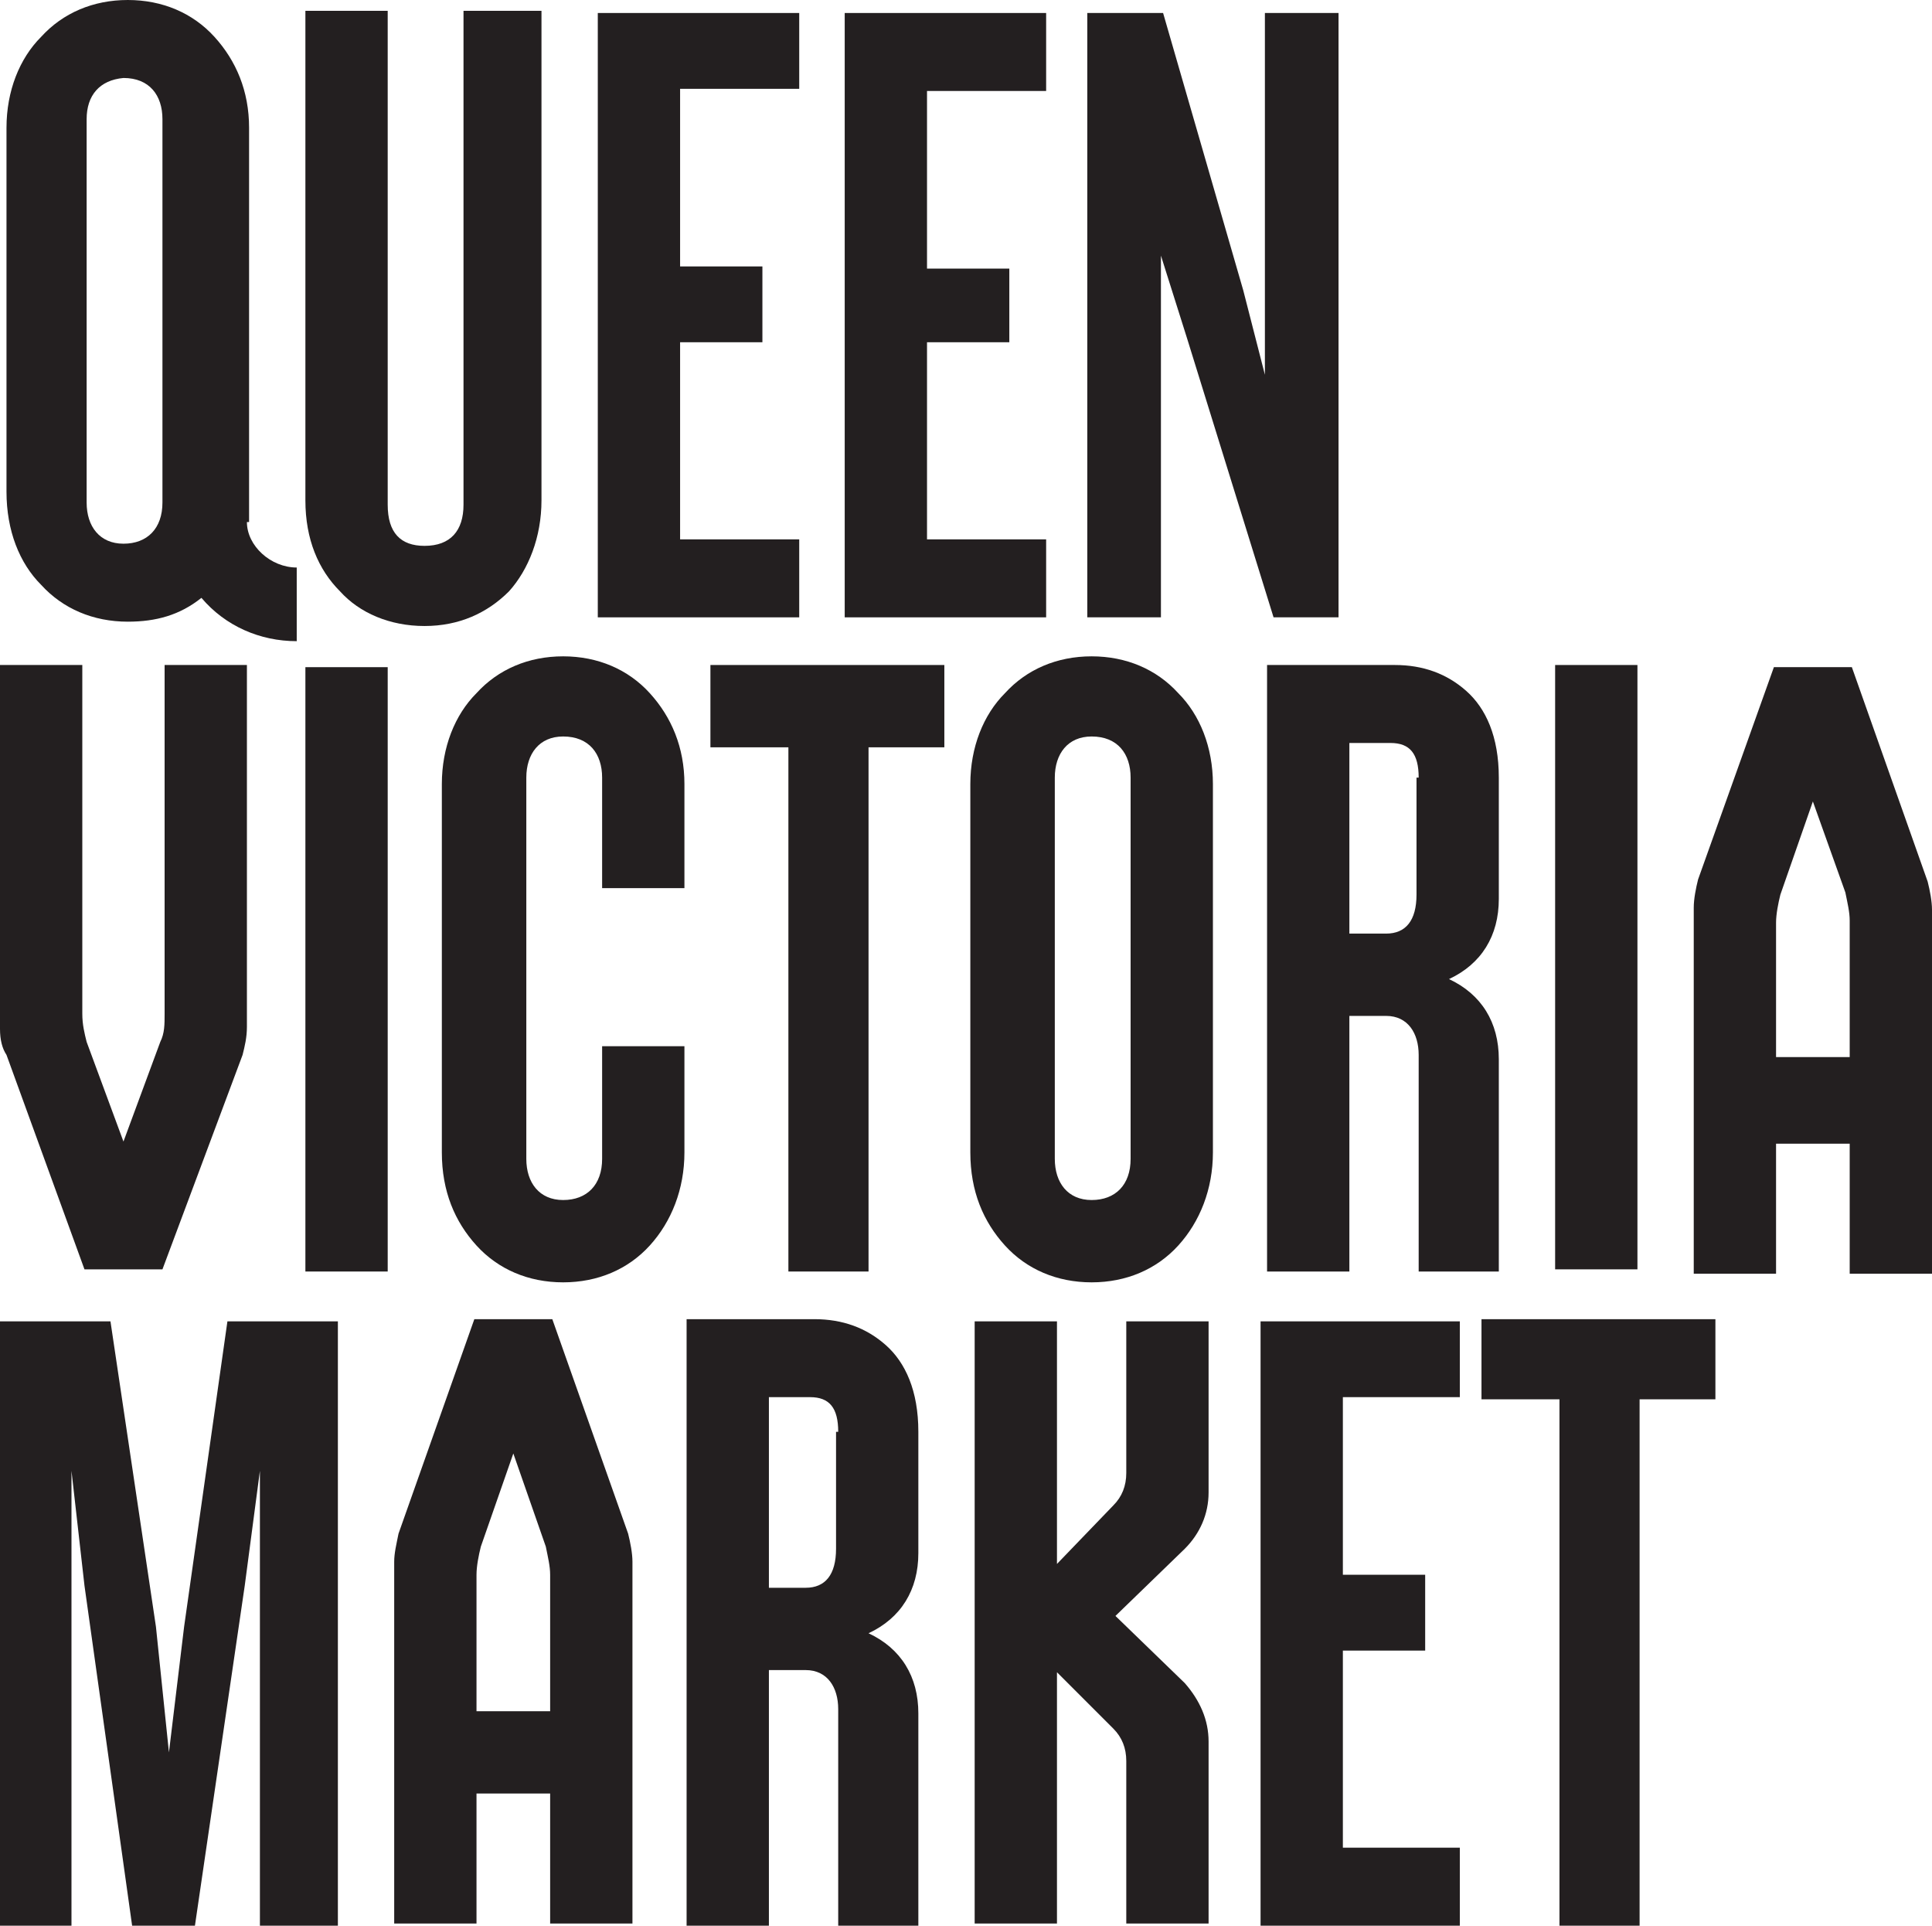
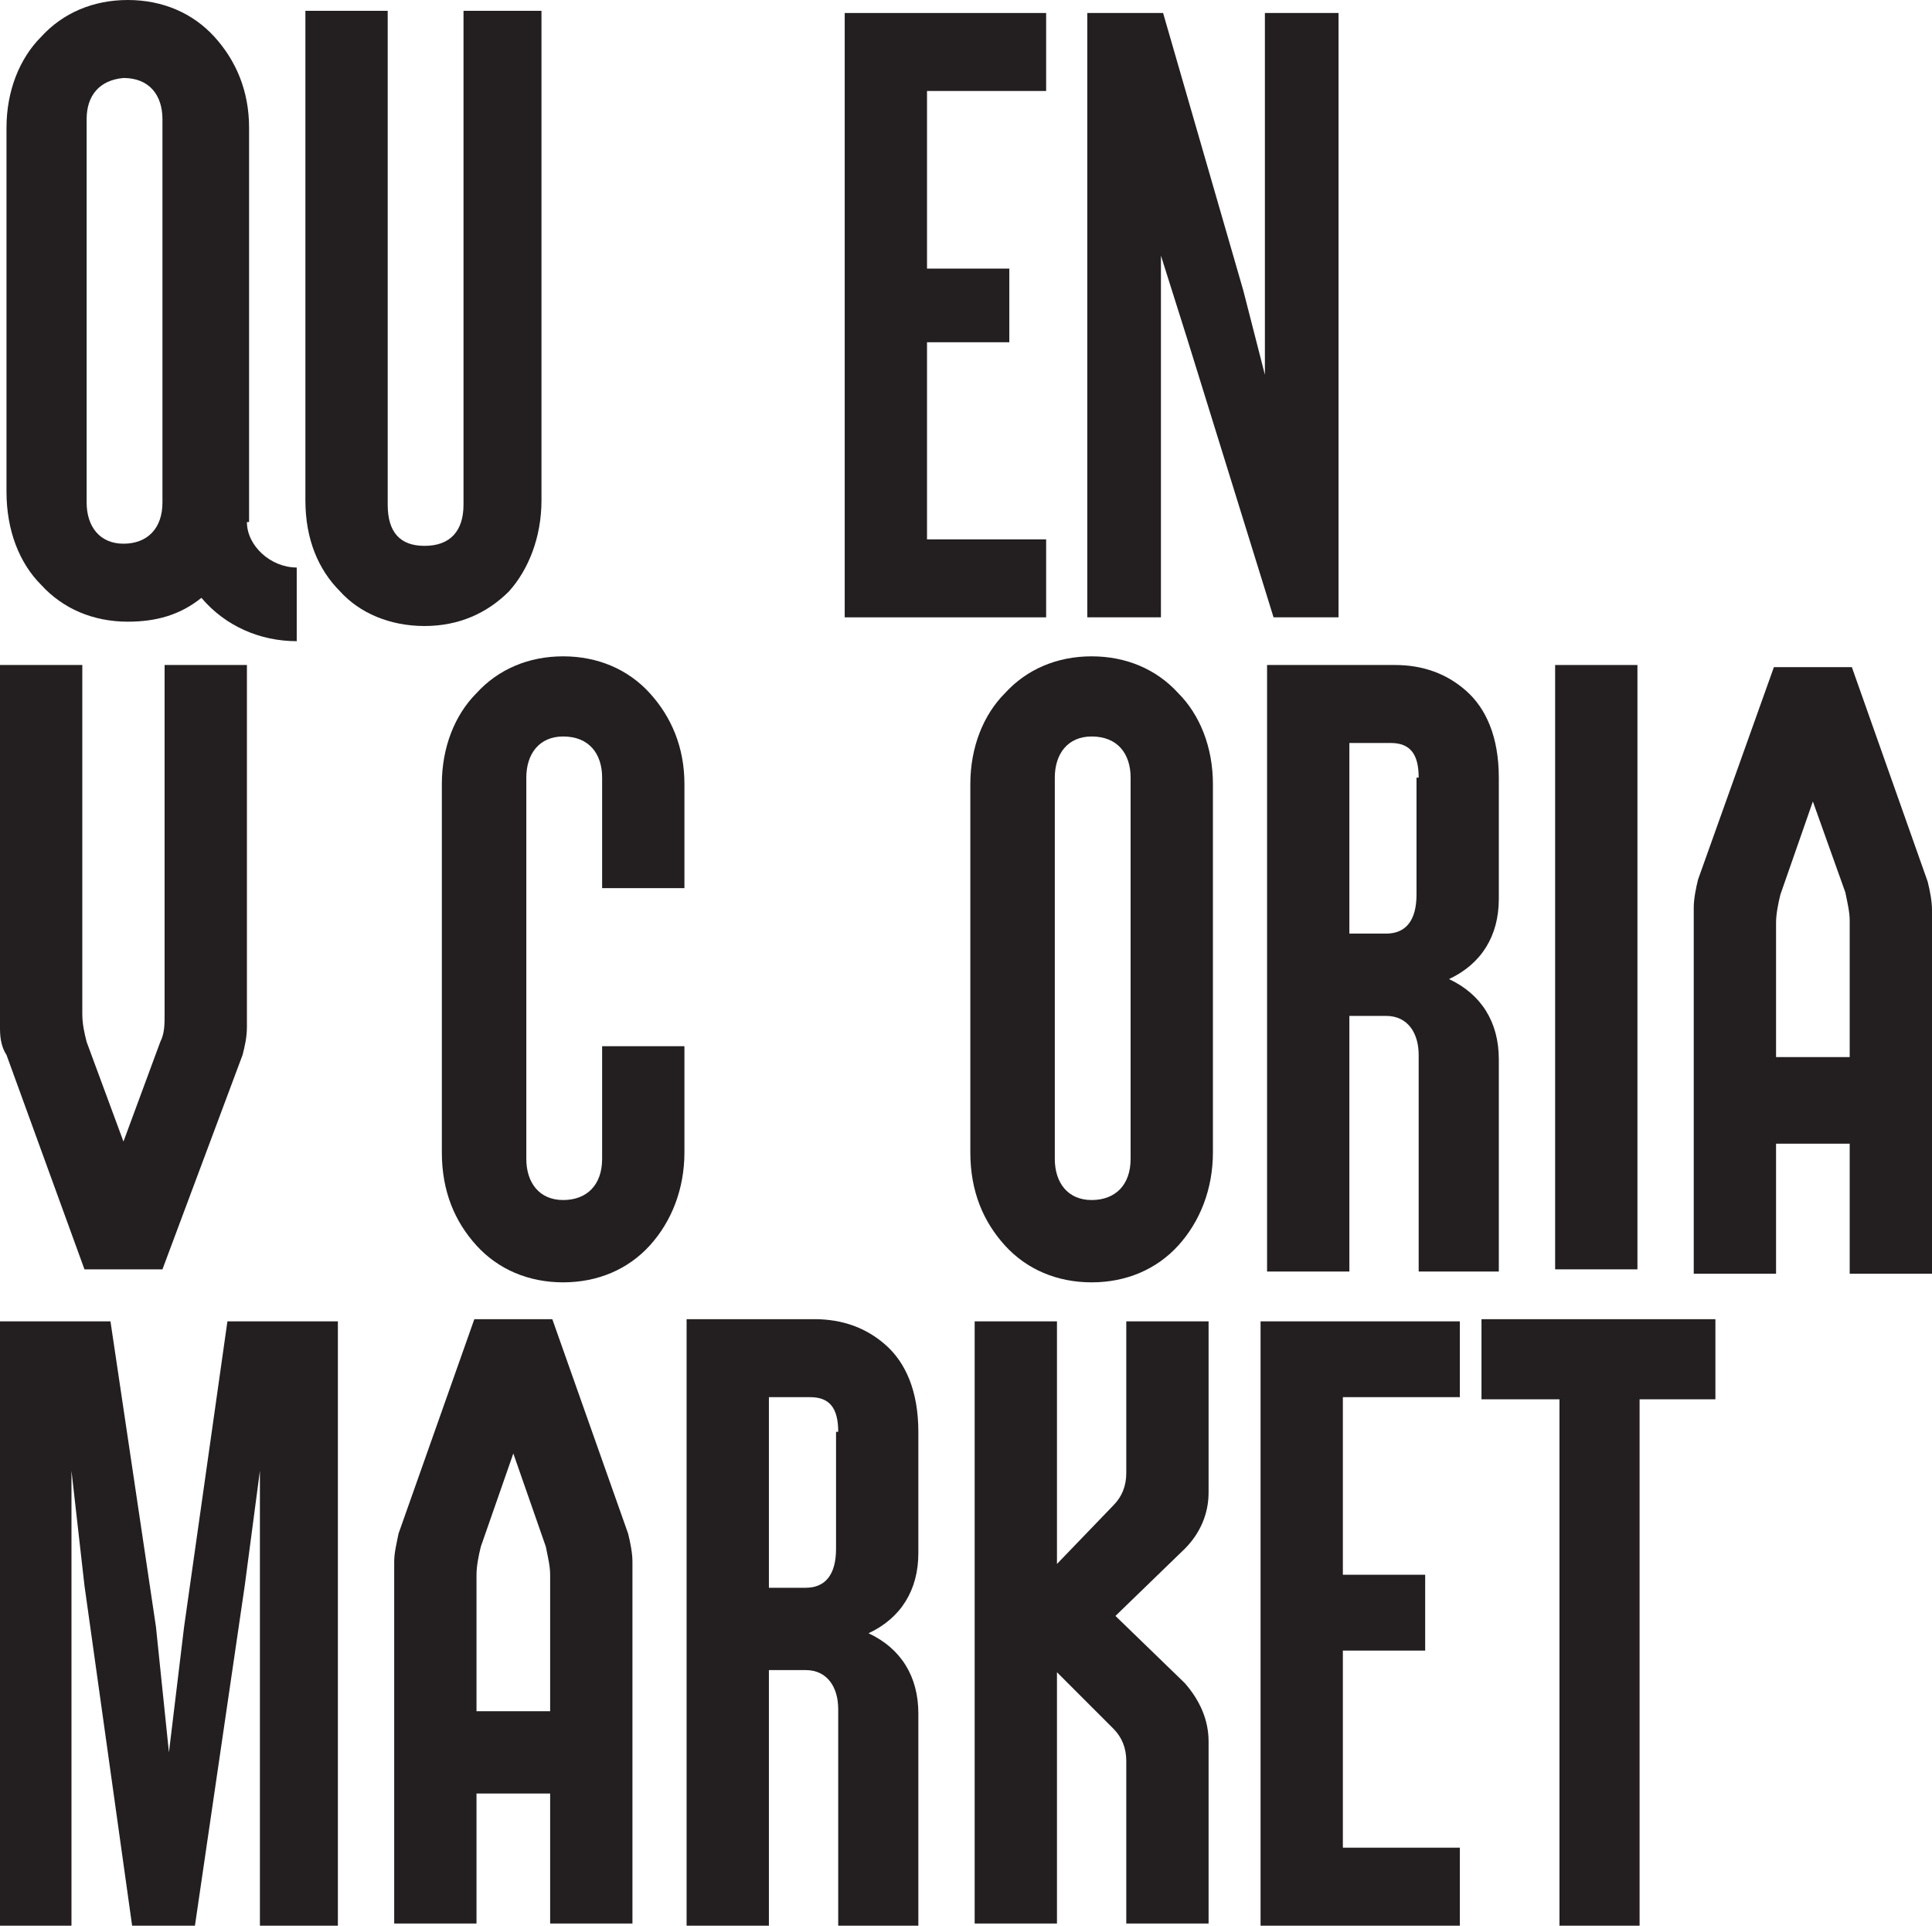
<svg xmlns="http://www.w3.org/2000/svg" version="1.1" id="Layer_1" x="0px" y="0px" viewBox="0 0 89.2 88.9" style="enable-background:new 0 0 89.2 88.9;" xml:space="preserve">
  <style type="text/css">
	.st0{fill:#231F20;}
	.st1{fill-rule:evenodd;clip-rule:evenodd;fill:#231F20;}
</style>
  <path class="st0" d="M11.4,24.1c0,1.1,1.1,2.1,2.3,2.1v3.4c-1.7,0-3.3-0.7-4.4-2c-1,0.8-2.1,1.1-3.4,1.1c-1.6,0-3-0.6-4-1.7  c-1-1-1.6-2.5-1.6-4.3V5.9c0-1.7,0.6-3.2,1.6-4.2c1-1.1,2.4-1.7,4-1.7s3,0.6,4,1.7c1,1.1,1.6,2.5,1.6,4.2V24.1z M7.5,5.5  c0-1.1-0.6-1.9-1.8-1.9C4.6,3.7,4,4.4,4,5.5v17.7c0,1.1,0.6,1.9,1.7,1.9c1.1,0,1.8-0.7,1.8-1.9V5.5z" />
  <path class="st0" d="M21.3,0.5H25v22.6c0,1.7-0.6,3.2-1.5,4.2c-1,1-2.3,1.6-3.9,1.6c-1.6,0-3-0.6-3.9-1.6c-1-1-1.6-2.4-1.6-4.2V0.5  h3.8v22.8c0,1.3,0.6,1.9,1.7,1.9c1.2,0,1.8-0.7,1.8-1.9V0.5z" />
-   <polygon class="st0" points="31.4,15.8 31.4,24.9 36.9,24.9 36.9,28.5 27.6,28.5 27.6,0.6 36.9,0.6 36.9,4.1 31.4,4.1 31.4,12.3   35.2,12.3 35.2,15.8 " />
  <polygon class="st0" points="42.8,15.8 42.8,24.9 48.3,24.9 48.3,28.5 39,28.5 39,0.6 48.3,0.6 48.3,4.2 42.8,4.2 42.8,12.4   46.6,12.4 46.6,15.8 " />
  <polygon class="st0" points="61.8,28.5 58.8,28.5 54.8,15.6 53.6,11.8 53.6,28.5 50.2,28.5 50.2,0.6 53.7,0.6 57.4,13.4 58.4,17.3   58.4,0.6 61.8,0.6 " />
  <path class="st0" d="M0,30.7h3.8v16.1c0,0.5,0.1,0.9,0.2,1.3l1.7,4.6l1.7-4.6c0.2-0.4,0.2-0.8,0.2-1.3V30.7h3.8v16.7  c0,0.5-0.1,0.9-0.2,1.3l-3.7,9.9H3.9l-3.6-9.9C0.1,48.4,0,48,0,47.5V30.7z" />
-   <rect x="14.1" y="30.8" class="st1" width="3.8" height="27.9" />
  <path class="st0" d="M30,32c1,1.1,1.6,2.5,1.6,4.2V41h-3.8v-5.1c0-1.1-0.6-1.9-1.8-1.9c-1.1,0-1.7,0.8-1.7,1.9v17.6  c0,1.1,0.6,1.9,1.7,1.9c1.1,0,1.8-0.7,1.8-1.9v-5.2h3.8v4.9c0,1.7-0.6,3.2-1.6,4.3c-1,1.1-2.4,1.7-4,1.7c-1.6,0-3-0.6-4-1.7  c-1-1.1-1.6-2.5-1.6-4.3v-17c0-1.7,0.6-3.2,1.6-4.2c1-1.1,2.4-1.7,4-1.7C27.6,30.3,29,30.9,30,32" />
-   <polygon class="st0" points="43.6,30.7 43.6,34.5 40.1,34.5 40.1,58.7 36.4,58.7 36.4,34.5 32.8,34.5 32.8,30.7 " />
  <path class="st0" d="M56,53.2c0,1.7-0.6,3.2-1.6,4.3c-1,1.1-2.4,1.7-4,1.7c-1.6,0-3-0.6-4-1.7c-1-1.1-1.6-2.5-1.6-4.3v-17  c0-1.7,0.6-3.2,1.6-4.2c1-1.1,2.4-1.7,4-1.7c1.6,0,3,0.6,4,1.7c1,1,1.6,2.5,1.6,4.2V53.2z M52.2,35.9c0-1.1-0.6-1.9-1.8-1.9  c-1.1,0-1.7,0.8-1.7,1.9v17.6c0,1.1,0.6,1.9,1.7,1.9c1.1,0,1.8-0.7,1.8-1.9V35.9z" />
  <path class="st0" d="M62.3,46.9v11.8h-3.8V30.7h5.9c1.3,0,2.4,0.4,3.3,1.2c0.9,0.8,1.5,2.1,1.5,4v5.6c0,1.7-0.8,3-2.3,3.7  c1.5,0.7,2.3,2,2.3,3.7v9.8h-3.7v-10c0-1-0.5-1.8-1.5-1.8H62.3z M65.5,35.9c0-1.1-0.4-1.6-1.3-1.6h-1.9v8.8h1.7  c0.9,0,1.4-0.6,1.4-1.8V35.9z" />
  <rect x="71.8" y="30.7" class="st1" width="3.8" height="27.9" />
  <path class="st0" d="M81.9,30.8h3.6l3.5,9.9c0.1,0.4,0.2,0.9,0.2,1.3v16.8h-3.8v-6H82v6h-3.8V41.9c0-0.4,0.1-0.9,0.2-1.3L81.9,30.8z   M82,48.8h3.4v-6.3c0-0.4-0.1-0.8-0.2-1.3L83.7,37l-1.5,4.3c-0.1,0.4-0.2,0.9-0.2,1.3V48.8z" />
  <polygon class="st0" points="9,88.9 6.1,88.9 3.9,73.2 3.3,67.9 3.3,88.9 0,88.9 0,61 5.1,61 7.2,75.1 7.8,80.9 8.5,75.1 10.5,61   15.6,61 15.6,88.9 12,88.9 12,67.9 11.3,73.2 " />
  <path class="st0" d="M21.9,60.9h3.6l3.5,9.9c0.1,0.4,0.2,0.9,0.2,1.3v16.7h-3.8v-6H22v6h-3.8V72.1c0-0.4,0.1-0.8,0.2-1.3L21.9,60.9z   M22,79h3.4v-6.3c0-0.4-0.1-0.8-0.2-1.3l-1.5-4.3l-1.5,4.3c-0.1,0.4-0.2,0.9-0.2,1.3V79z" />
  <path class="st0" d="M35.5,77.1v11.8h-3.8V60.9h5.9c1.3,0,2.4,0.4,3.3,1.2c0.9,0.8,1.5,2.1,1.5,4v5.6c0,1.7-0.8,3-2.3,3.7  c1.5,0.7,2.3,2,2.3,3.7v9.8h-3.7v-10c0-1-0.5-1.8-1.5-1.8H35.5z M38.7,66.1c0-1.1-0.4-1.6-1.3-1.6h-1.9v8.8h1.7  c0.9,0,1.4-0.6,1.4-1.8V66.1z" />
  <path class="st0" d="M48.8,77.2v11.6H45V61h3.8v11.2l2.6-2.7c0.4-0.4,0.6-0.9,0.6-1.5v-7h3.8v7.9c0,1-0.4,1.9-1.1,2.6l-3.2,3.1  l3.2,3.1c0.7,0.8,1.1,1.7,1.1,2.7v8.4h-3.8v-7.5c0-0.6-0.2-1.1-0.6-1.5L48.8,77.2z" />
  <polygon class="st0" points="62,76.2 62,85.3 67.4,85.3 67.4,88.9 58.2,88.9 58.2,61 67.4,61 67.4,64.5 62,64.5 62,72.7 65.8,72.7   65.8,76.2 " />
  <polygon class="st0" points="79.2,60.9 79.2,64.6 75.7,64.6 75.7,88.9 72,88.9 72,64.6 68.4,64.6 68.4,60.9 " />
</svg>